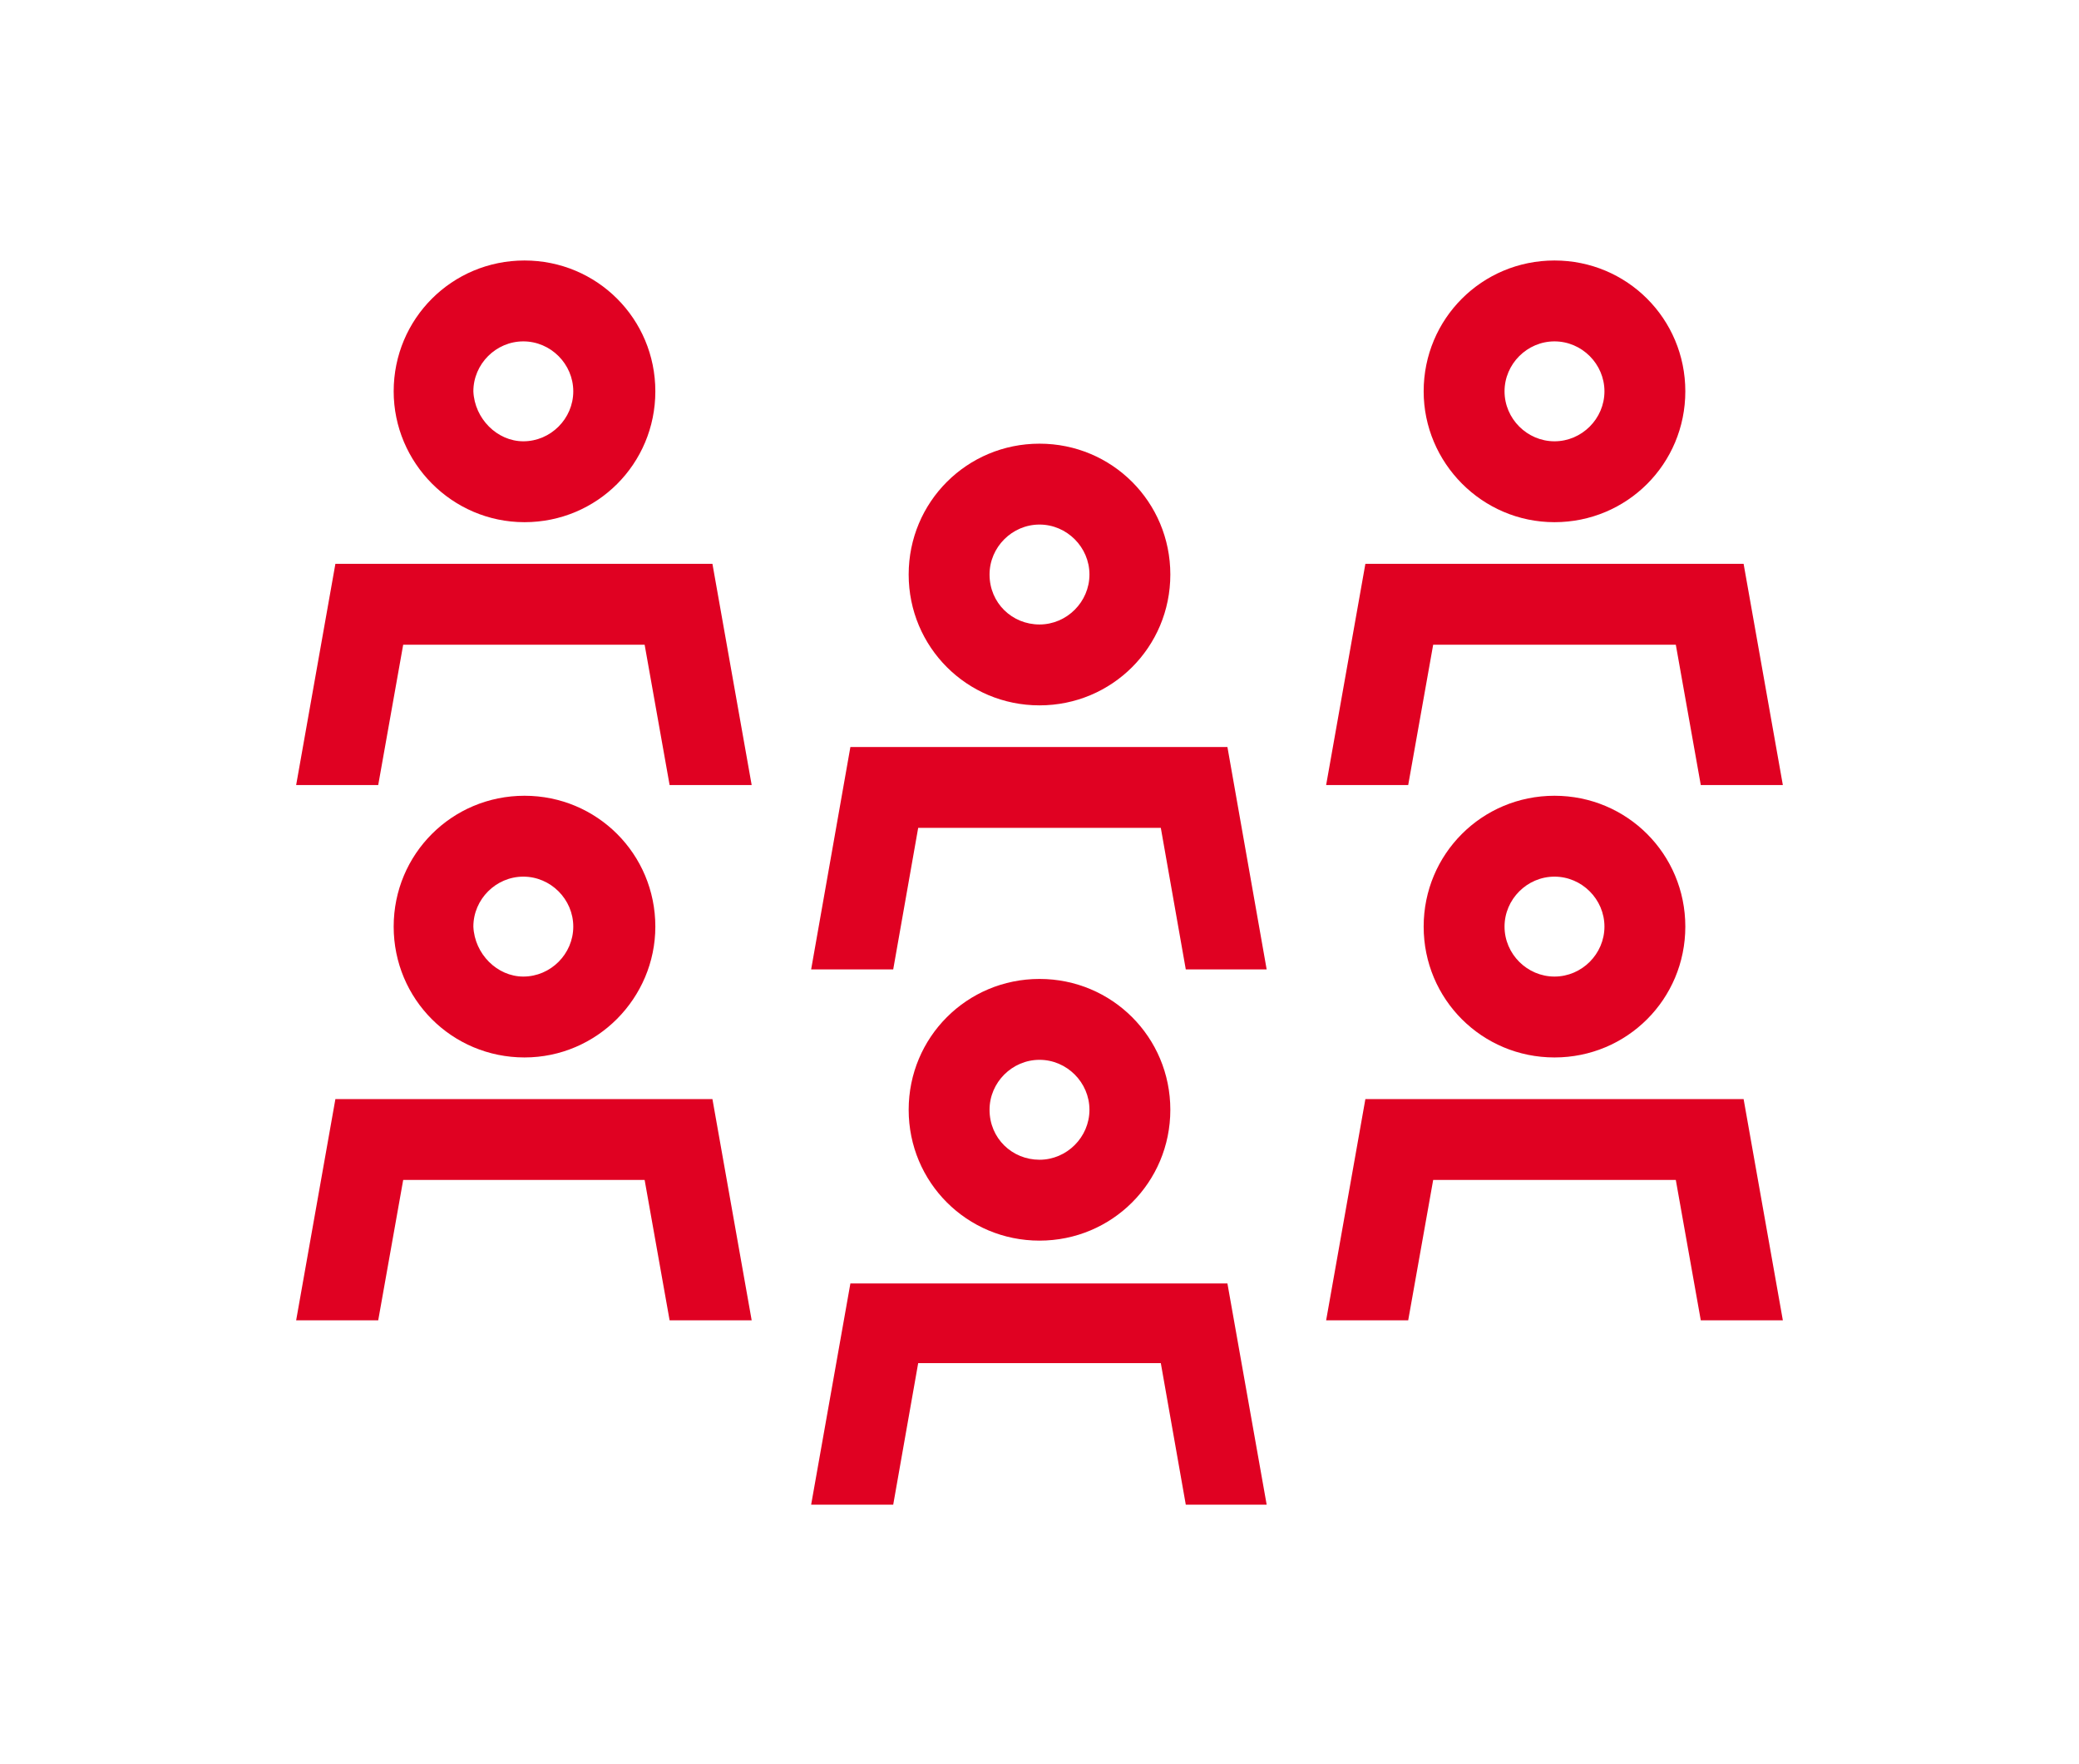
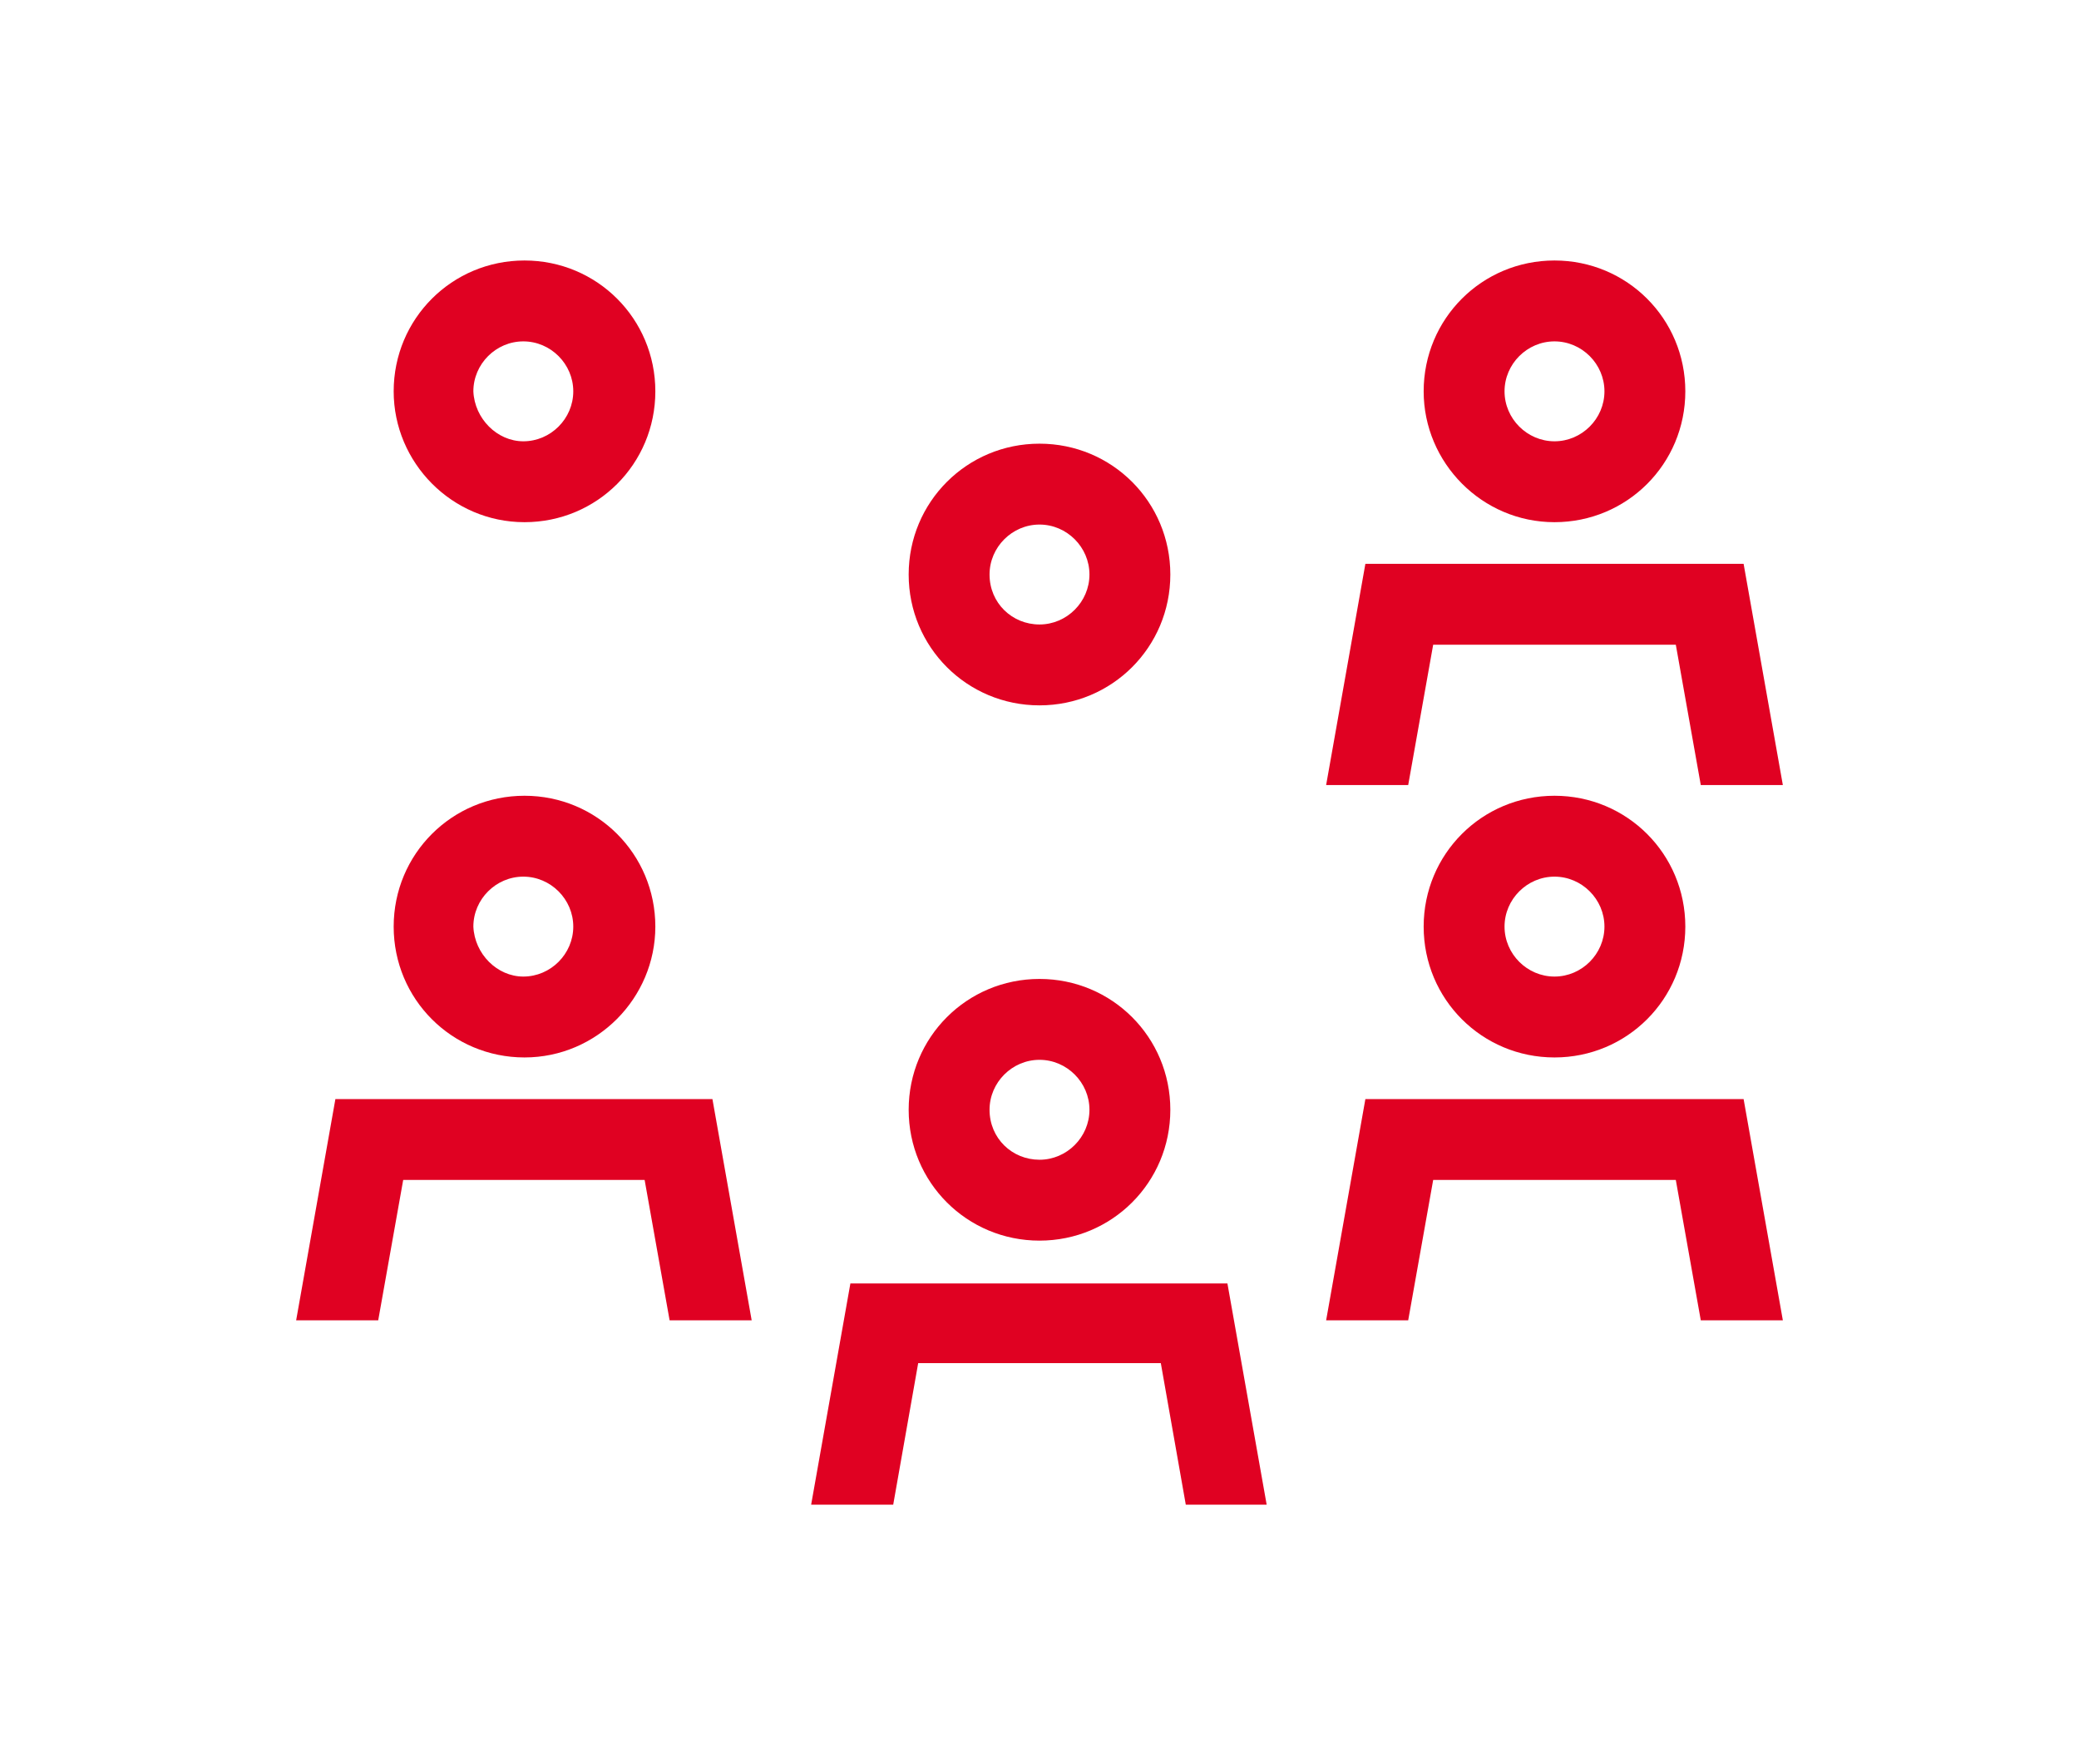
<svg xmlns="http://www.w3.org/2000/svg" version="1.1" id="Layer_1" x="0px" y="0px" viewBox="0 0 174.8 148.3" style="enable-background:new 0 0 174.8 148.3;" xml:space="preserve">
  <style type="text/css">
	.st0{fill:#E00122;}
</style>
  <g>
    <path class="st0" d="M44.1,43.9c6.1,0,11-4.9,11-11c0-6.1-4.9-11-11-11s-11,4.9-11,11C33.1,38.9,38,43.9,44.1,43.9z M39.8,32.9   c0-2.3,1.9-4.2,4.2-4.2s4.2,1.9,4.2,4.2c0,2.3-1.9,4.2-4.2,4.2C41.8,37.1,39.9,35.2,39.8,32.9L39.8,32.9z" />
-     <polygon class="st0" points="28.2,47.4 24.9,66 31.8,66 33.9,54.2 54.2,54.2 56.3,66 63.2,66 59.9,47.4  " />
    <path class="st0" d="M55.1,77.9c0-6.1-4.9-11-11-11s-11,4.9-11,11c0,6.1,4.9,11,11,11S55.1,83.9,55.1,77.9z M39.8,77.9   c0-2.3,1.9-4.2,4.2-4.2c2.3,0,4.2,1.9,4.2,4.2c0,2.3-1.9,4.2-4.2,4.2C41.8,82.1,39.9,80.2,39.8,77.9C39.8,77.9,39.8,77.9,39.8,77.9   z" />
    <polygon class="st0" points="28.2,92.4 24.9,111 31.8,111 33.9,99.2 54.2,99.2 56.3,111 63.2,111 59.9,92.4  " />
    <polygon class="st0" points="120.5,54.2 140.9,54.2 143,66 149.9,66 146.6,47.4 114.8,47.4 111.5,66 118.4,66  " />
    <path class="st0" d="M130.7,43.9c6.1,0,11-4.9,11-11c0-6.1-4.9-11-11-11s-11,4.9-11,11C119.7,38.9,124.6,43.9,130.7,43.9z    M126.5,32.9c0-2.3,1.9-4.2,4.2-4.2s4.2,1.9,4.2,4.2s-1.9,4.2-4.2,4.2C128.4,37.1,126.5,35.2,126.5,32.9L126.5,32.9z" />
    <path class="st0" d="M130.7,66.9c-6.1,0-11,4.9-11,11c0,6.1,4.9,11,11,11s11-4.9,11-11C141.7,71.8,136.8,66.9,130.7,66.9z    M130.7,82.1c-2.3,0-4.2-1.9-4.2-4.2c0,0,0,0,0,0c0-2.3,1.9-4.2,4.2-4.2c2.3,0,4.2,1.9,4.2,4.2C134.9,80.2,133,82.1,130.7,82.1z" />
    <polygon class="st0" points="114.8,92.4 111.5,111 118.4,111 120.5,99.2 140.9,99.2 143,111 149.9,111 146.6,92.4  " />
    <path class="st0" d="M87.4,59.3c6.1,0,11-4.9,11-11c0-6.1-4.9-11-11-11s-11,4.9-11,11C76.4,54.4,81.3,59.3,87.4,59.3z M83.2,48.3   c0-2.3,1.9-4.2,4.2-4.2s4.2,1.9,4.2,4.2c0,2.3-1.9,4.2-4.2,4.2C85.1,52.5,83.2,50.7,83.2,48.3L83.2,48.3z" />
-     <polygon class="st0" points="71.5,62.8 68.2,81.5 75.1,81.5 77.2,69.6 97.6,69.6 99.7,81.5 106.5,81.5 103.2,62.8  " />
    <polygon class="st0" points="71.5,107.9 68.2,126.5 75.1,126.5 77.2,114.6 97.6,114.6 99.7,126.5 106.5,126.5 103.2,107.9  " />
    <path class="st0" d="M98.4,93.3c0-6.1-4.9-11-11-11s-11,4.9-11,11s4.9,11,11,11S98.4,99.4,98.4,93.3z M83.2,93.3L83.2,93.3   c0-2.3,1.9-4.2,4.2-4.2c2.3,0,4.2,1.9,4.2,4.2c0,2.3-1.9,4.2-4.2,4.2C85.1,97.5,83.2,95.7,83.2,93.3z" />
  </g>
</svg>